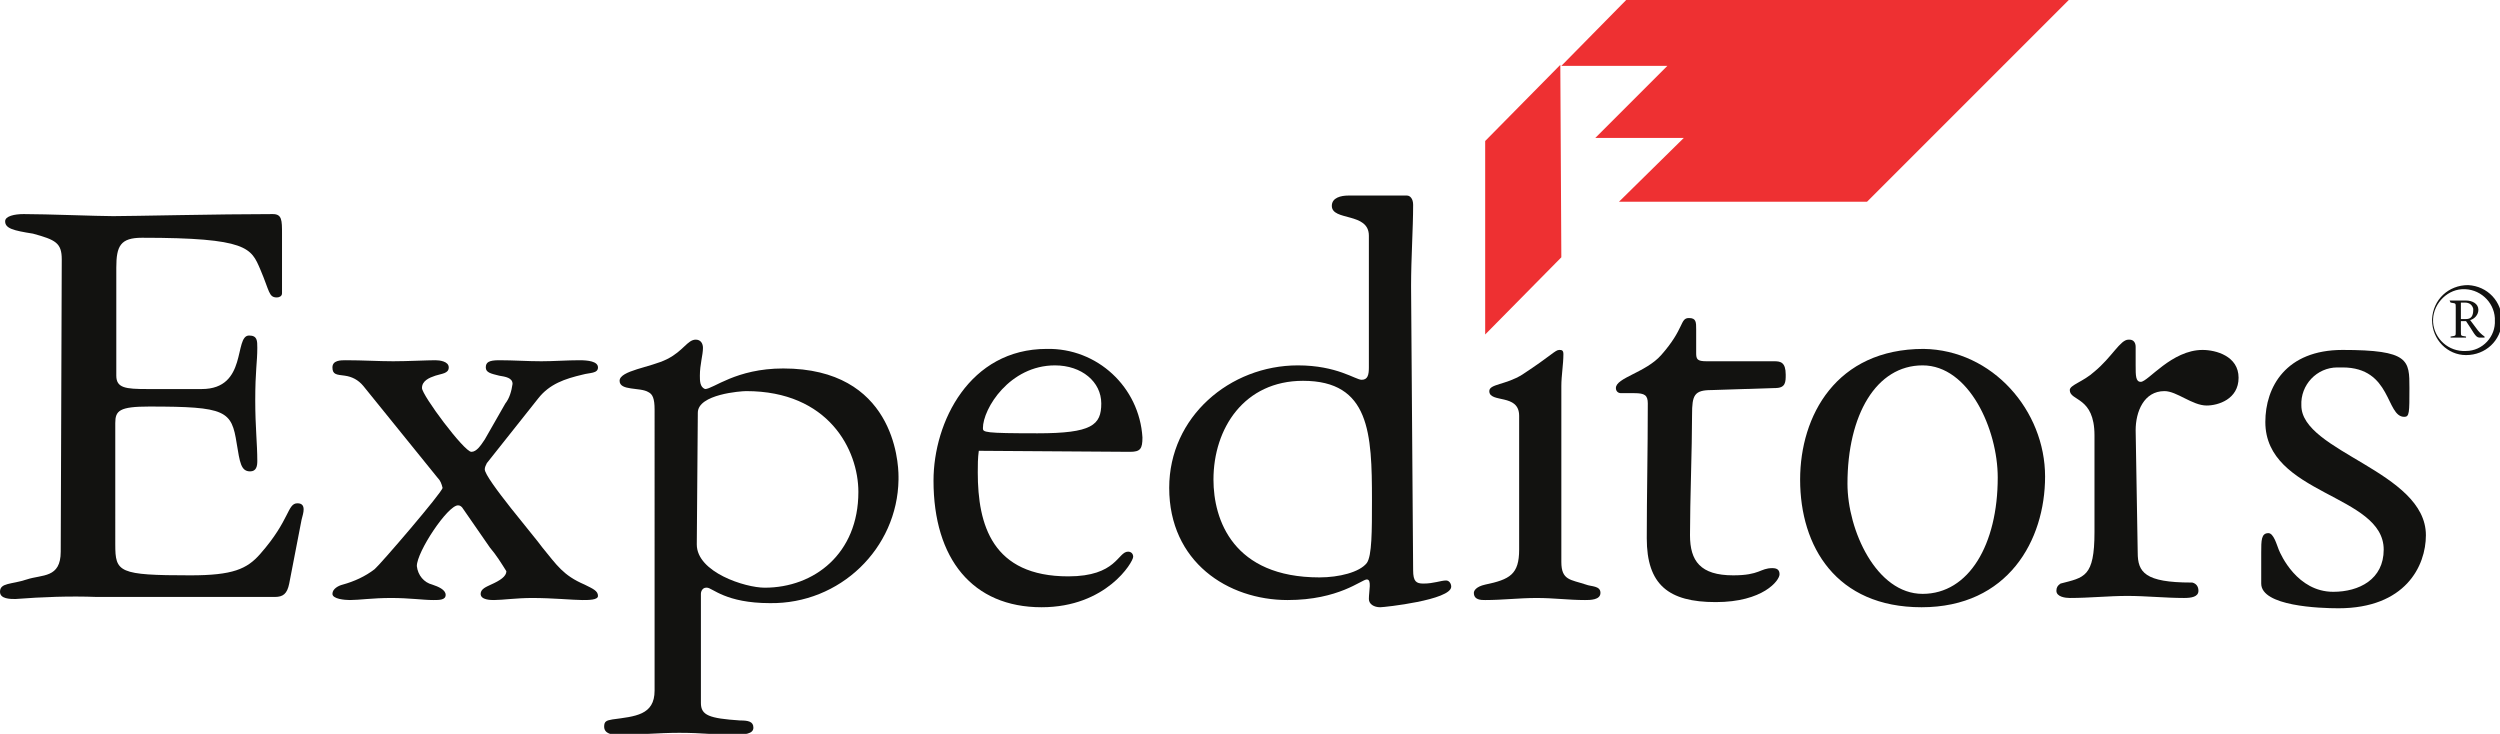
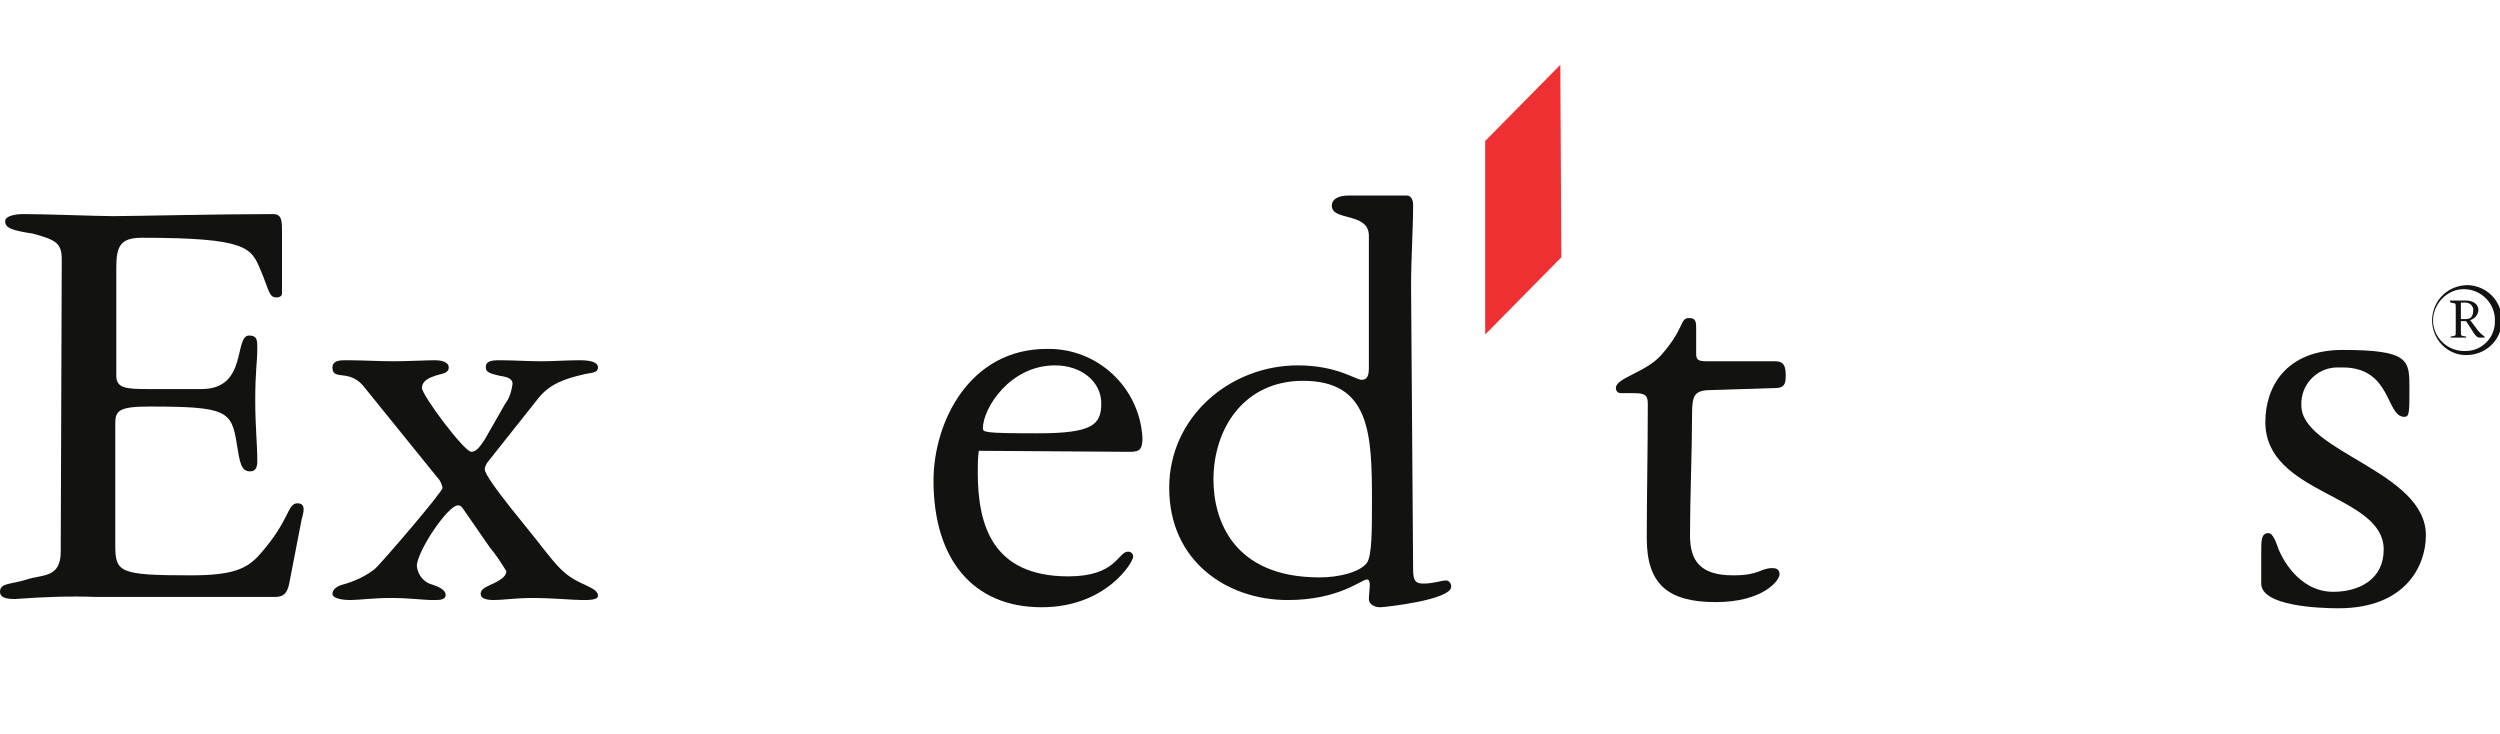
<svg xmlns="http://www.w3.org/2000/svg" xmlns:xlink="http://www.w3.org/1999/xlink" version="1.1" id="Layer_1" x="0px" y="0px" viewBox="0 0 242.9 71.3" style="enable-background:new 0 0 242.9 71.3;" xml:space="preserve">
  <style type="text/css">
	.st0{clip-path:url(#SVGID_00000026158356898794266320000018211906990827124914_);}
	.st1{fill:#121210;}
	.st2{fill:#EE3032;}
</style>
  <g id="layer1">
    <g id="g86">
      <g>
        <g>
          <defs>
            <rect id="SVGID_1_" width="242.9" height="71.3" />
          </defs>
          <clipPath id="SVGID_00000145757386971553973350000012704793254405343672_">
            <use xlink:href="#SVGID_1_" style="overflow:visible;" />
          </clipPath>
          <g style="clip-path:url(#SVGID_00000145757386971553973350000012704793254405343672_);">
            <g id="g88">
              <g id="g94">
                <path id="path96" class="st1" d="M239.1,29.4h0.4c0.4,0,0.7,0.2,0.8,0.6v0.1c0,0.6-0.2,0.9-0.7,0.9h-0.5V29.4z M238.1,29.4         c0.5,0.1,0.5,0,0.5,0.5v2.3c0,0.5,0,0.4-0.5,0.5v0.1h1.5v-0.1c-0.5-0.1-0.5,0-0.5-0.5v-1h0.5c0.7,1,0.9,1.6,1.3,1.6h0.5v-0.1         c-0.3-0.2-0.6-0.5-0.8-0.8l-0.6-0.8c0.4-0.1,0.8-0.5,0.8-1c0-0.6-0.6-0.9-1.2-0.9H238L238.1,29.4z M239.6,34.1         c-1.7,0.1-3.1-1.2-3.2-2.8s1.2-3.1,2.8-3.2c1.7-0.1,3.1,1.2,3.2,2.8c0,0.1,0,0.1,0,0.2C242.5,32.7,241.2,34.1,239.6,34.1          M239.6,34.5c1.9,0,3.4-1.4,3.5-3.3c0-1.9-1.4-3.4-3.3-3.5c-1.9,0-3.4,1.4-3.5,3.3v0.1C236.3,33,237.8,34.5,239.6,34.5" />
              </g>
              <g id="g98">
-                 <path id="path100" class="st2" d="M158,0h43l-19.6,19.6h-24.1l6.3-6.2H155l7-7h-10.3L158,0z" />
-               </g>
+                 </g>
              <g id="g102">
                <path id="path104" class="st2" d="M151.6,6.3l0.1,18.7l-7.4,7.5V13.7L151.6,6.3z" />
              </g>
              <g id="g106">
-                 <path id="path108" class="st1" d="M67.8,40.1c0-1.8,4.2-2.1,4.7-2.1c8,0,10.9,5.7,10.9,9.8c0,6-4.3,9.3-9.1,9.3         c-1.9,0-6.6-1.5-6.6-4.2L67.8,40.1L67.8,40.1z M63.6,67.1c0,2.4-1.9,2.5-4.1,2.8c-0.6,0.1-0.8,0.2-0.8,0.7         c0,0.7,0.8,0.8,1.3,0.8c2,0,4-0.2,6-0.2c2.3,0,3.6,0.2,5.1,0.2c1.3,0,2.1-0.1,2.1-0.7S72.7,70,71.9,70         c-3-0.2-3.8-0.5-3.8-1.7V57.7c0-0.3,0.2-0.6,0.5-0.6h0.1c0.5,0,1.8,1.5,6.1,1.5c6.8,0.1,12.4-5.3,12.5-12c0-0.1,0-0.2,0-0.3         c0-1.5-0.5-10.5-11.2-10.5c-4.6,0-6.8,2-7.6,2C68,37.6,68,37,68,36.5c0-1.1,0.3-2,0.3-2.7c0-0.4-0.2-0.8-0.7-0.8         c-0.8,0-1.2,1.1-2.8,1.9S60.2,36,60.2,37s2,0.6,2.8,1.1c0.4,0.2,0.6,0.6,0.6,1.7L63.6,67.1z" />
-               </g>
+                 </g>
              <g id="g110">
                <path id="path112" class="st1" d="M100.8,42.1c-5.2,0-5.3-0.1-5.3-0.5c0-1.9,2.6-6.1,7-6.1c2.6,0,4.5,1.6,4.5,3.7         S106.1,42.1,100.8,42.1 M109.8,43.9c1,0,1.2-0.3,1.2-1.4c-0.3-4.9-4.4-8.7-9.3-8.6c-7.5,0-11,7.1-11,12.8         c0,7.6,3.8,12.3,10.5,12.3c6.3,0,8.9-4.4,8.9-4.9c0-0.3-0.2-0.5-0.5-0.5l0,0c-1,0-1.1,2.4-5.8,2.4c-7.4,0-8.8-5-8.8-10.1         c0-0.7,0-1.4,0.1-2.1L109.8,43.9z" />
              </g>
              <g id="g114">
                <path id="path116" class="st1" d="M133.3,48.6c0,3,0,5.4-0.5,6.1c-0.7,0.9-2.7,1.4-4.6,1.4c-8.4,0-10.3-5.6-10.3-9.5         c0-5,3-9.6,8.7-9.6C133.1,37,133.3,42.1,133.3,48.6 M137.1,27.8c0-2.7,0.2-5.6,0.2-7.9c0-0.6-0.3-0.9-0.6-0.9H131         c-0.7,0-1.6,0.2-1.6,1c0,1.5,3.6,0.6,3.6,2.9v12.8c0,0.7-0.1,1.2-0.7,1.2c-0.6,0-2.4-1.4-6.2-1.4c-6.6,0-12.5,5-12.5,11.9         c0,7.2,5.7,10.9,11.5,10.9c5,0,7.2-2,7.7-2s0.2,1.1,0.2,1.9c0,0.5,0.5,0.8,1.1,0.8c0.4,0,6.9-0.7,6.9-2         c0-0.3-0.2-0.6-0.5-0.6l0,0c-0.5,0-1.2,0.3-2.2,0.3c-0.7,0-1-0.2-1-1.3L137.1,27.8z" />
              </g>
              <g id="g118">
-                 <path id="path120" class="st1" d="M186.9,33.9c-8.5,0-12,6.5-12,12.7c0,6.5,3.5,12.4,11.8,12.4c8.4,0,12-6.5,12-12.7         C198.7,39.9,193.6,34,186.9,33.9 M186.8,57.7c-4.5,0-7.3-6.2-7.3-10.7c0-6.7,2.8-11.5,7.3-11.5s7.3,6.2,7.3,10.9         C194.1,52.9,191.3,57.7,186.8,57.7" />
-               </g>
+                 </g>
              <g id="g122">
                <path id="path124" class="st1" d="M5.9,53.6c0,2.6-1.8,2.2-3.3,2.7S0,56.6,0,57.5c0,0.7,1,0.7,1.5,0.7         C4.1,58,6.8,57.9,9.4,58h17.3c0.8,0,1.2-0.3,1.4-1.3l1.2-6.2c0.1-0.4,0.2-0.7,0.2-1s-0.1-0.6-0.6-0.6c-1,0-0.7,1.6-3.6,4.9         c-1.3,1.5-2.7,2.1-6.8,2.1c-7,0-7.3-0.3-7.3-3V41.1c0-1.2,0.4-1.6,3.3-1.6c7.5,0,8,0.4,8.5,3.6c0.3,1.8,0.4,2.7,1.3,2.7         c0.6,0,0.7-0.5,0.7-1c0-1.7-0.2-3.3-0.2-5.9c0-2.9,0.2-3.7,0.2-5.1c0-0.7,0-1.2-0.8-1.2c-1.5,0-0.1,5.2-4.6,5.2h-5.3         c-2.1,0-3-0.1-3-1.3V26c0-2.1,0.4-2.9,2.5-2.9c10.3,0,10.6,1,11.5,3.1s0.8,2.7,1.6,2.7c0.2,0,0.5-0.1,0.5-0.4v-5.8         c0-1.3,0-1.9-0.9-1.9C21.3,20.8,12.8,21,11,21c-1.5,0-6.5-0.2-8.7-0.2c-0.9,0-1.8,0.2-1.8,0.7c0,0.7,0.8,0.9,2.7,1.2         C5.4,23.3,6,23.6,6,25.2L5.9,53.6z" />
              </g>
              <g id="g126">
                <path id="path128" class="st1" d="M42.5,46.4c0.3,0.3,0.4,0.6,0.5,1c0,0.4-6.1,7.5-6.6,7.9c-0.9,0.7-2,1.2-3.1,1.5         c-0.4,0.1-1,0.4-1,0.9s1.2,0.6,1.7,0.6c0.9,0,2.2-0.2,4-0.2s3.1,0.2,4.1,0.2c0.6,0,1.2,0,1.2-0.5s-0.7-0.8-1.3-1         c-0.8-0.2-1.4-0.9-1.5-1.8c0-1.4,3-5.9,4-5.9c0.2,0,0.3,0.1,0.4,0.2l2.7,3.9c0.6,0.7,1.1,1.5,1.6,2.3c0,0.5-0.6,0.9-1.5,1.3         c-0.4,0.2-1,0.4-1,0.9c0,0.6,1,0.6,1.3,0.6c0.8,0,2.2-0.2,3.7-0.2c2,0,4,0.2,4.9,0.2c0.6,0,1.5,0,1.5-0.4         c0-0.5-0.5-0.7-1.3-1.1c-2.1-0.9-2.7-1.9-4.1-3.6c-0.7-1-5.6-6.7-5.6-7.6c0-0.2,0.1-0.4,0.2-0.6l5-6.3         c1.1-1.4,2.6-1.9,4.3-2.3c0.7-0.2,1.5-0.1,1.5-0.7s-1-0.7-1.8-0.7c-1.2,0-2.5,0.1-3.7,0.1c-1.4,0-2.7-0.1-4.1-0.1         c-1,0-1.3,0.2-1.3,0.7s0.5,0.6,1.3,0.8c0.6,0.1,1.3,0.2,1.3,0.8c-0.1,0.7-0.3,1.4-0.7,1.9l-2,3.5c-0.4,0.6-0.8,1.2-1.3,1.2         c-0.7,0-4.8-5.5-4.8-6.2s0.7-1,1.3-1.2s1.3-0.2,1.3-0.8S42.7,35,42.3,35c-0.8,0-2.7,0.1-4.1,0.1s-3-0.1-4.6-0.1         c-0.5,0-1.3,0-1.3,0.7s0.4,0.7,1.2,0.8c0.7,0.1,1.3,0.4,1.8,1L42.5,46.4z" />
              </g>
              <g id="g130">
-                 <path id="path132" class="st1" d="M151.7,37.5c0-1,0.2-2.1,0.2-3.1c0-0.4-0.2-0.4-0.4-0.4c-0.4,0-0.7,0.5-3.6,2.4         c-1.6,1-3.2,0.9-3.2,1.6c0,1.2,2.9,0.2,2.9,2.4v13c0,2.4-0.9,2.9-3.3,3.4c-0.9,0.2-1.1,0.6-1.1,0.8c0,0.7,0.7,0.7,1.1,0.7         c1.7,0,3.3-0.2,5-0.2s3.1,0.2,4.7,0.2c0.5,0,1.5,0,1.5-0.7s-0.9-0.6-1.4-0.8c-1.5-0.5-2.4-0.4-2.4-2.2V37.5z" />
-               </g>
+                 </g>
              <g id="g134">
                <path id="path136" class="st1" d="M172.5,37.7c1,0,1-0.6,1-1.3c0-1.2-0.5-1.3-1.1-1.3h-6.6c-0.9,0-1-0.2-1-0.8V32         c0-0.7,0-1.1-0.7-1.1c-0.9,0-0.4,1-2.7,3.6c-1.5,1.7-4.4,2.2-4.4,3.2c0,0.3,0.2,0.5,0.5,0.5l0,0h1.3c1,0,1.3,0.2,1.3,1         c0,4.7-0.1,8.9-0.1,13.1c0,4.5,2.1,6.2,6.7,6.2s6.2-2.1,6.2-2.7c0-0.4-0.2-0.6-0.7-0.6c-1.2,0-1.2,0.7-3.8,0.7         c-3.2,0-4.2-1.4-4.2-3.9c0-3.4,0.2-8.4,0.2-11.7c0-1.9,0.2-2.4,1.9-2.4L172.5,37.7z" />
              </g>
              <g id="g138">
-                 <path id="path140" class="st1" d="M207.5,41.8c0-1.8,0.8-3.8,2.8-3.8c1.2,0,2.7,1.4,4.1,1.4c1.1,0,3.1-0.6,3.1-2.7         S215.3,34,214,34c-3,0-5.3,3.1-6,3.1c-0.5,0-0.5-0.6-0.5-1.6v-1.8c0-0.4-0.2-0.7-0.6-0.7h-0.1c-0.8,0-1.6,1.7-3.3,3.1         c-1.1,1-2.4,1.3-2.4,1.8c0,1.1,2.4,0.6,2.4,4.4v9.4c0,4.4-1,4.4-3.3,5c-0.3,0.2-0.4,0.4-0.4,0.7c0,0.6,0.9,0.7,1.3,0.7         c1.9,0,3.8-0.2,5.6-0.2s3.7,0.2,5.5,0.2c0.7,0,1.4-0.1,1.4-0.7c0-0.4-0.2-0.7-0.6-0.8h-0.1c-4.5,0-5.2-1-5.2-2.9L207.5,41.8z         " />
-               </g>
+                 </g>
              <g id="g142">
                <path id="path144" class="st1" d="M219.7,56.7c0,2.2,5.7,2.4,7.5,2.4c6.5,0,8.5-4.1,8.5-7.1c0-6.2-12.1-8.1-12.1-12.6         c-0.1-2,1.5-3.7,3.5-3.7c0.2,0,0.3,0,0.5,0c4.8,0,4.2,4.8,6,4.8c0.5,0,0.5-0.4,0.5-2.8c0-2.7,0-3.7-6.5-3.7         c-5.5,0-7.5,3.6-7.5,7c0,7.1,11.5,7,11.5,12.4c0,2.9-2.4,4.1-4.9,4.1c-3.5,0-5.1-3.6-5.3-4.1s-0.5-1.6-1-1.6         c-0.7,0-0.7,0.7-0.7,1.9V56.7z" />
              </g>
            </g>
          </g>
        </g>
      </g>
    </g>
  </g>
</svg>